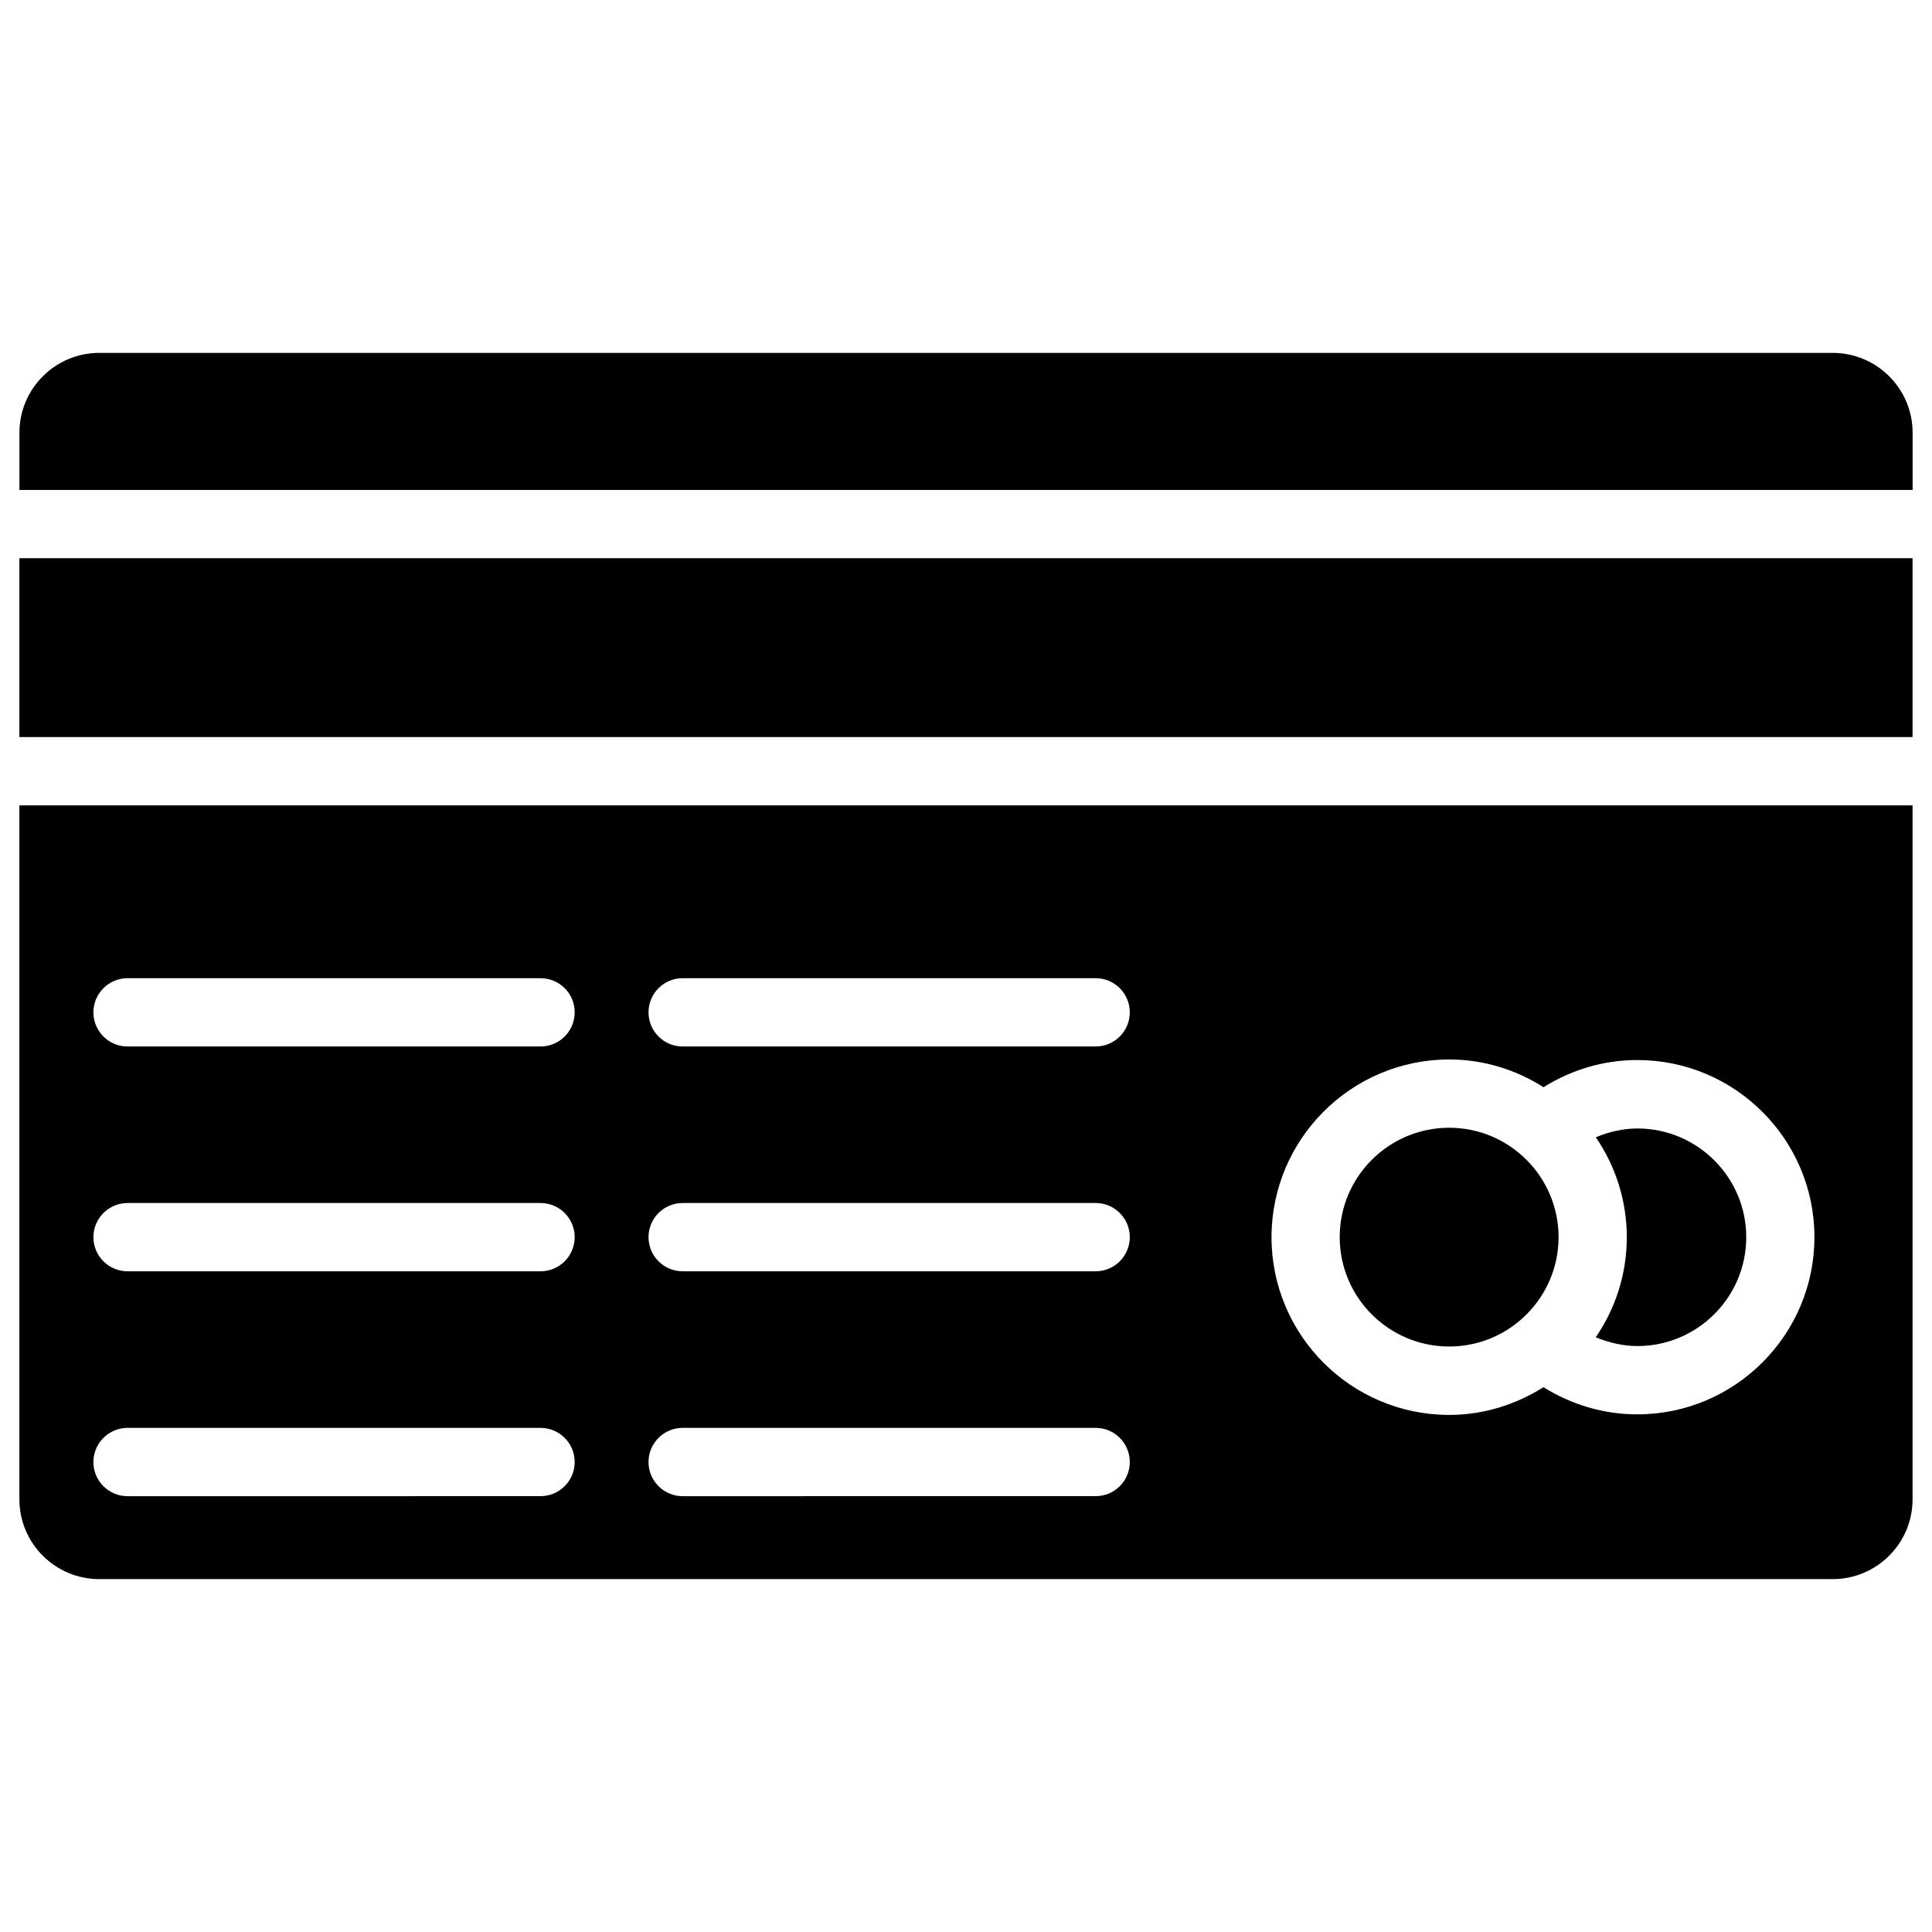
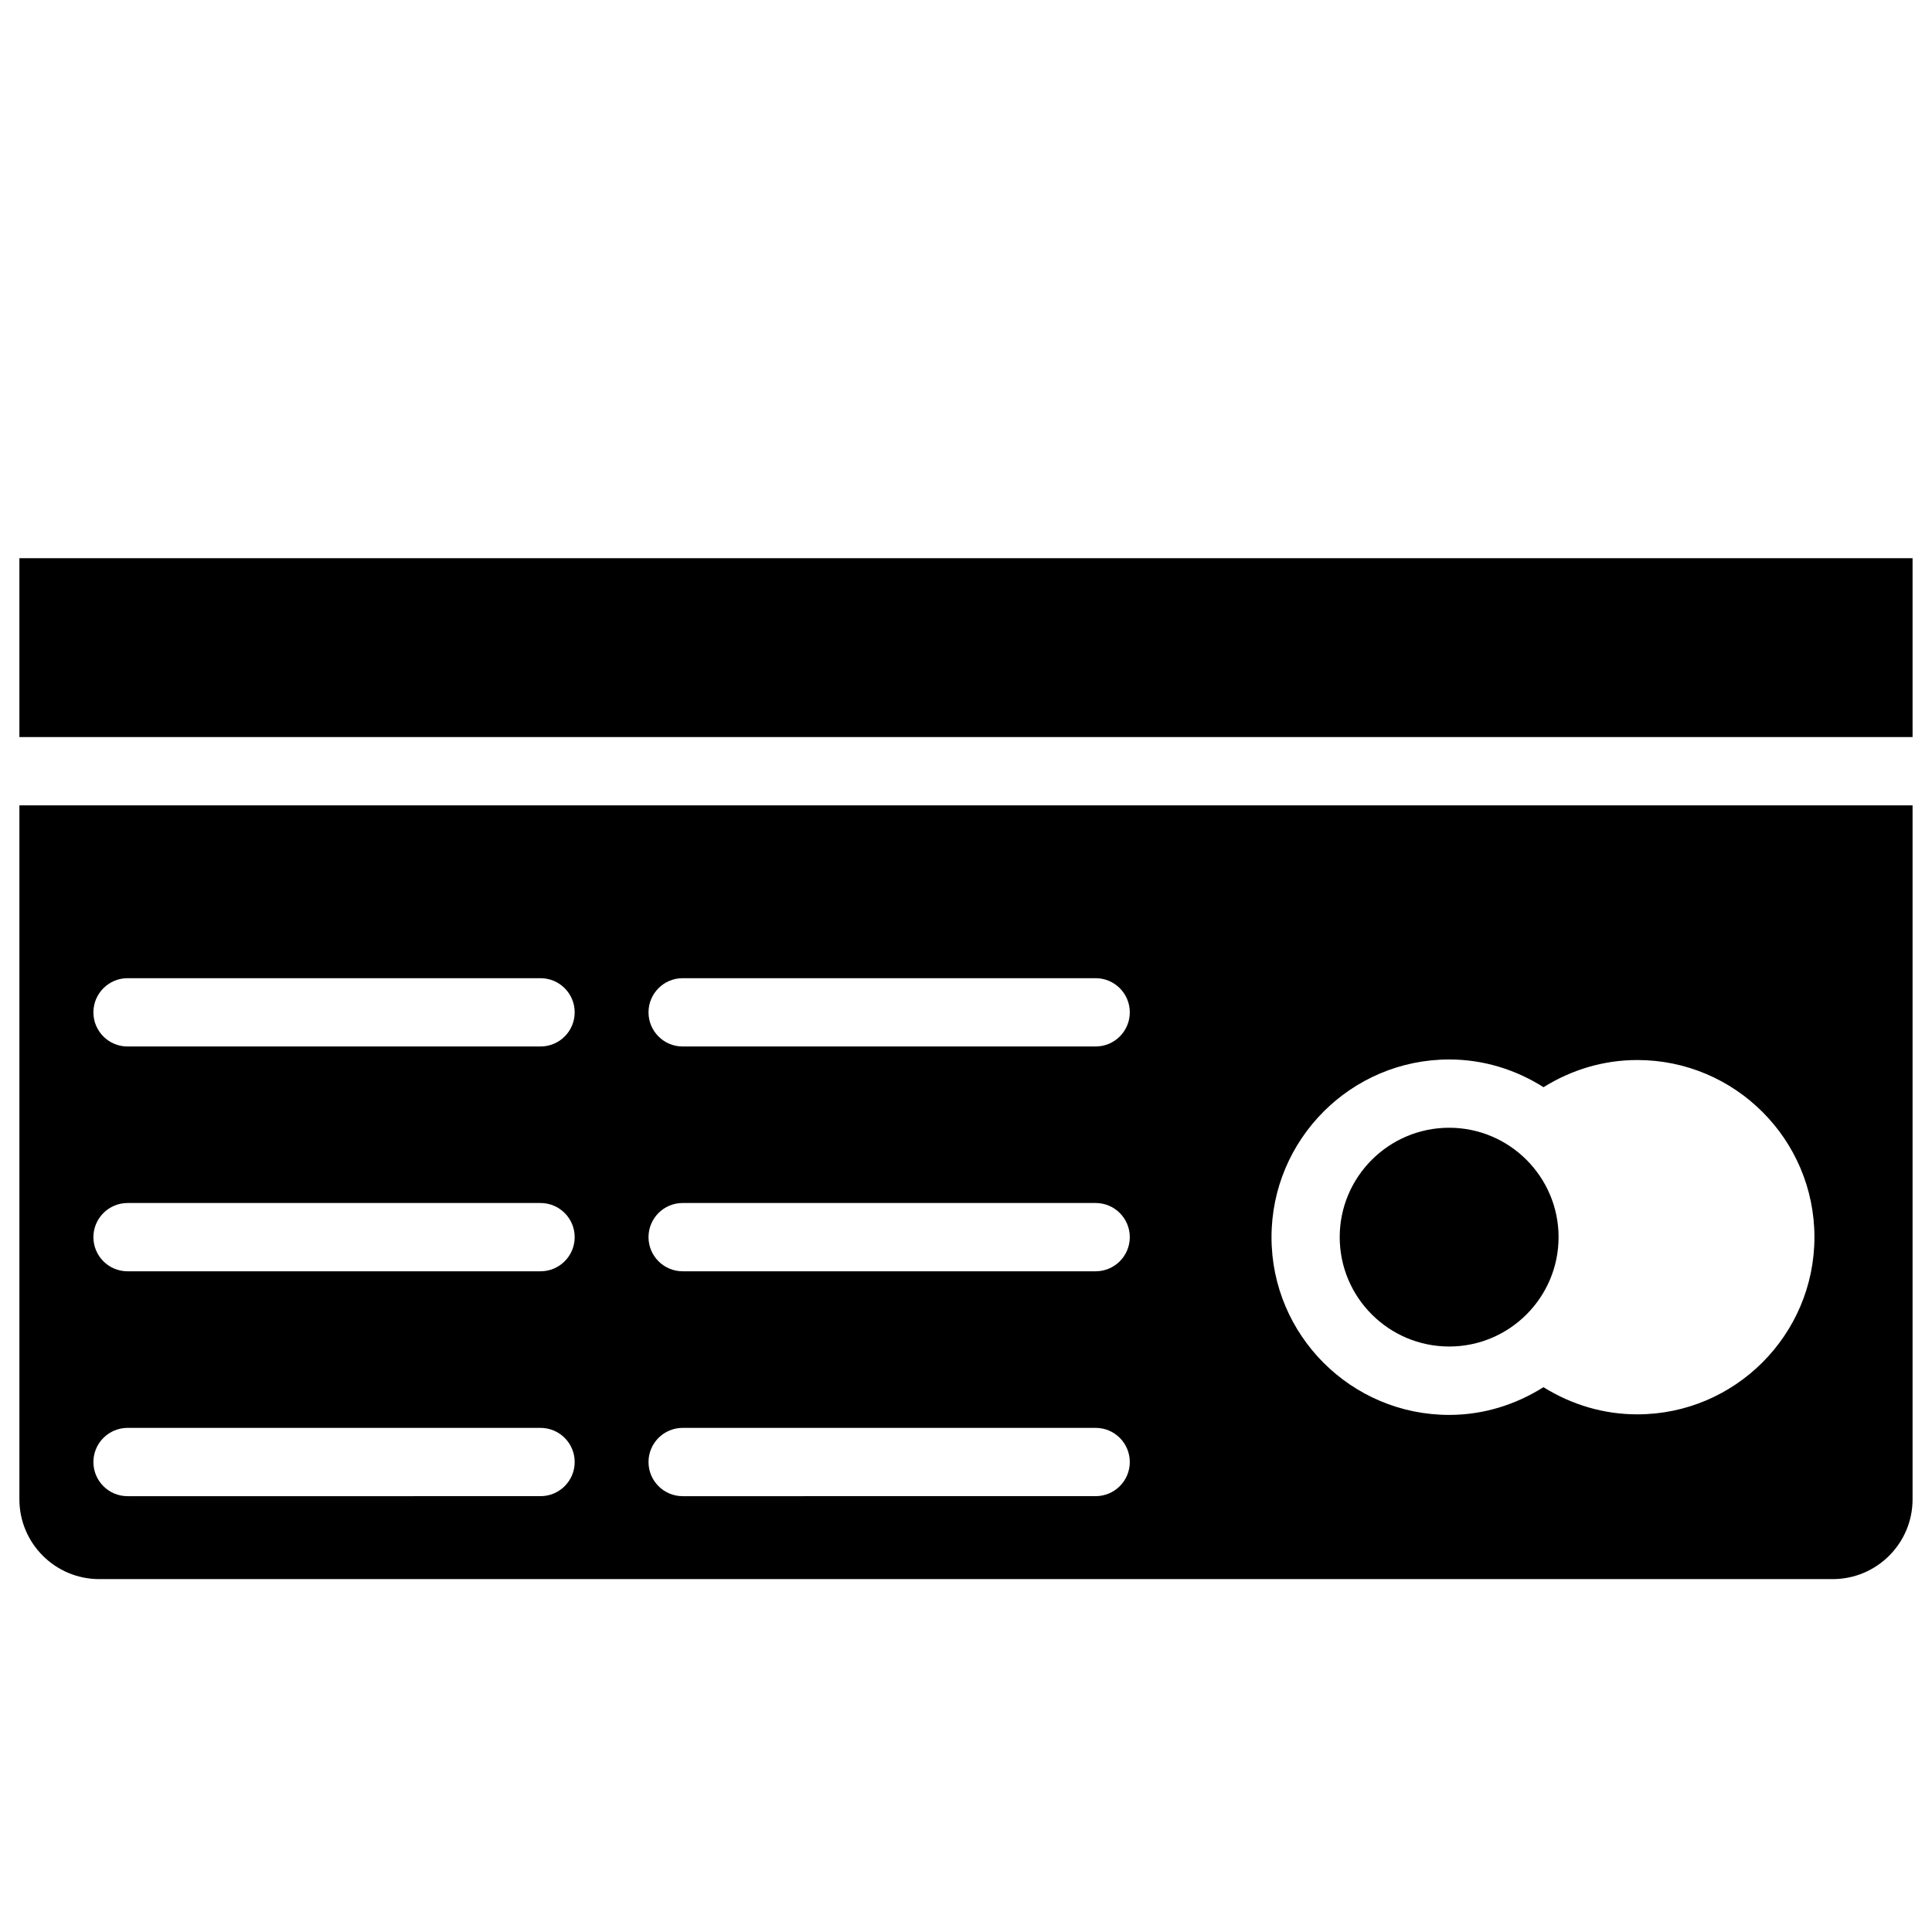
<svg xmlns="http://www.w3.org/2000/svg" fill="#000000" width="800px" height="800px" version="1.1" viewBox="144 144 512 512">
  <g>
-     <path d="m629.7 237.52h-459.39c-11.672 0-21.16 9.488-21.16 21.141v15.176h501.71v-15.176c0-11.652-9.488-21.141-21.16-21.141z" />
    <path d="m149.14 541.34c0 11.652 9.488 21.141 21.16 21.141h459.39c11.672 0 21.16-9.488 21.16-21.141v-183.91h-501.71zm378.91-116.57c9.215 0 17.738 2.75 25 7.348 7.535-4.68 15.977-7.199 24.855-7.199 25.883 0 46.938 21.055 46.938 46.938 0 25.883-21.055 46.961-46.938 46.961-8.902 0-17.34-2.519-24.875-7.199-7.262 4.578-15.785 7.348-24.98 7.348-25.969 0-47.086-21.117-47.086-47.086 0-25.973 21.117-47.109 47.086-47.109zm-203.14-21.539h109.45c4.996 0 9.047 4.051 9.047 9.047s-4.051 9.047-9.047 9.047l-109.45 0.004c-4.996 0-9.047-4.051-9.047-9.047 0-5 4.051-9.051 9.047-9.051zm0 59.578h109.45c4.996 0 9.047 4.051 9.047 9.047 0 4.996-4.051 9.047-9.047 9.047h-109.45c-4.996 0-9.047-4.051-9.047-9.047 0-4.996 4.051-9.047 9.047-9.047zm0 59.594h109.45c4.996 0 9.047 4.051 9.047 9.047 0 4.996-4.051 9.047-9.047 9.047l-109.45 0.004c-4.996 0-9.047-4.051-9.047-9.047 0-5 4.051-9.051 9.047-9.051zm-147.11-119.17h109.45c4.996 0 9.047 4.051 9.047 9.047s-4.051 9.047-9.047 9.047l-109.45 0.004c-4.996 0-9.047-4.051-9.047-9.047 0-5 4.074-9.051 9.047-9.051zm0 59.578h109.45c4.996 0 9.047 4.051 9.047 9.047 0 4.996-4.051 9.047-9.047 9.047h-109.45c-4.996 0-9.047-4.051-9.047-9.047 0-4.996 4.074-9.047 9.047-9.047zm0 59.594h109.45c4.996 0 9.047 4.051 9.047 9.047 0 4.996-4.051 9.047-9.047 9.047l-109.45 0.004c-4.996 0-9.047-4.051-9.047-9.047 0-5 4.074-9.051 9.047-9.051z" />
-     <path d="m149.14 291.93h501.71v47.398h-501.71z" />
+     <path d="m149.14 291.93h501.71v47.398h-501.71" />
    <path d="m528.05 500.84c15.977 0 28.988-12.992 28.988-28.988 0-15.977-13.016-28.988-28.988-28.988-15.996 0-29.012 12.992-29.012 28.988 0 15.996 13.016 28.988 29.012 28.988z" />
-     <path d="m577.91 500.72c15.91 0 28.863-12.93 28.863-28.844 0-15.891-12.953-28.82-28.863-28.82-3.82 0-7.496 0.883-11 2.332 5.164 7.559 8.207 16.668 8.207 26.492 0 9.824-3.043 18.957-8.23 26.512 3.508 1.426 7.203 2.328 11.023 2.328z" />
  </g>
</svg>